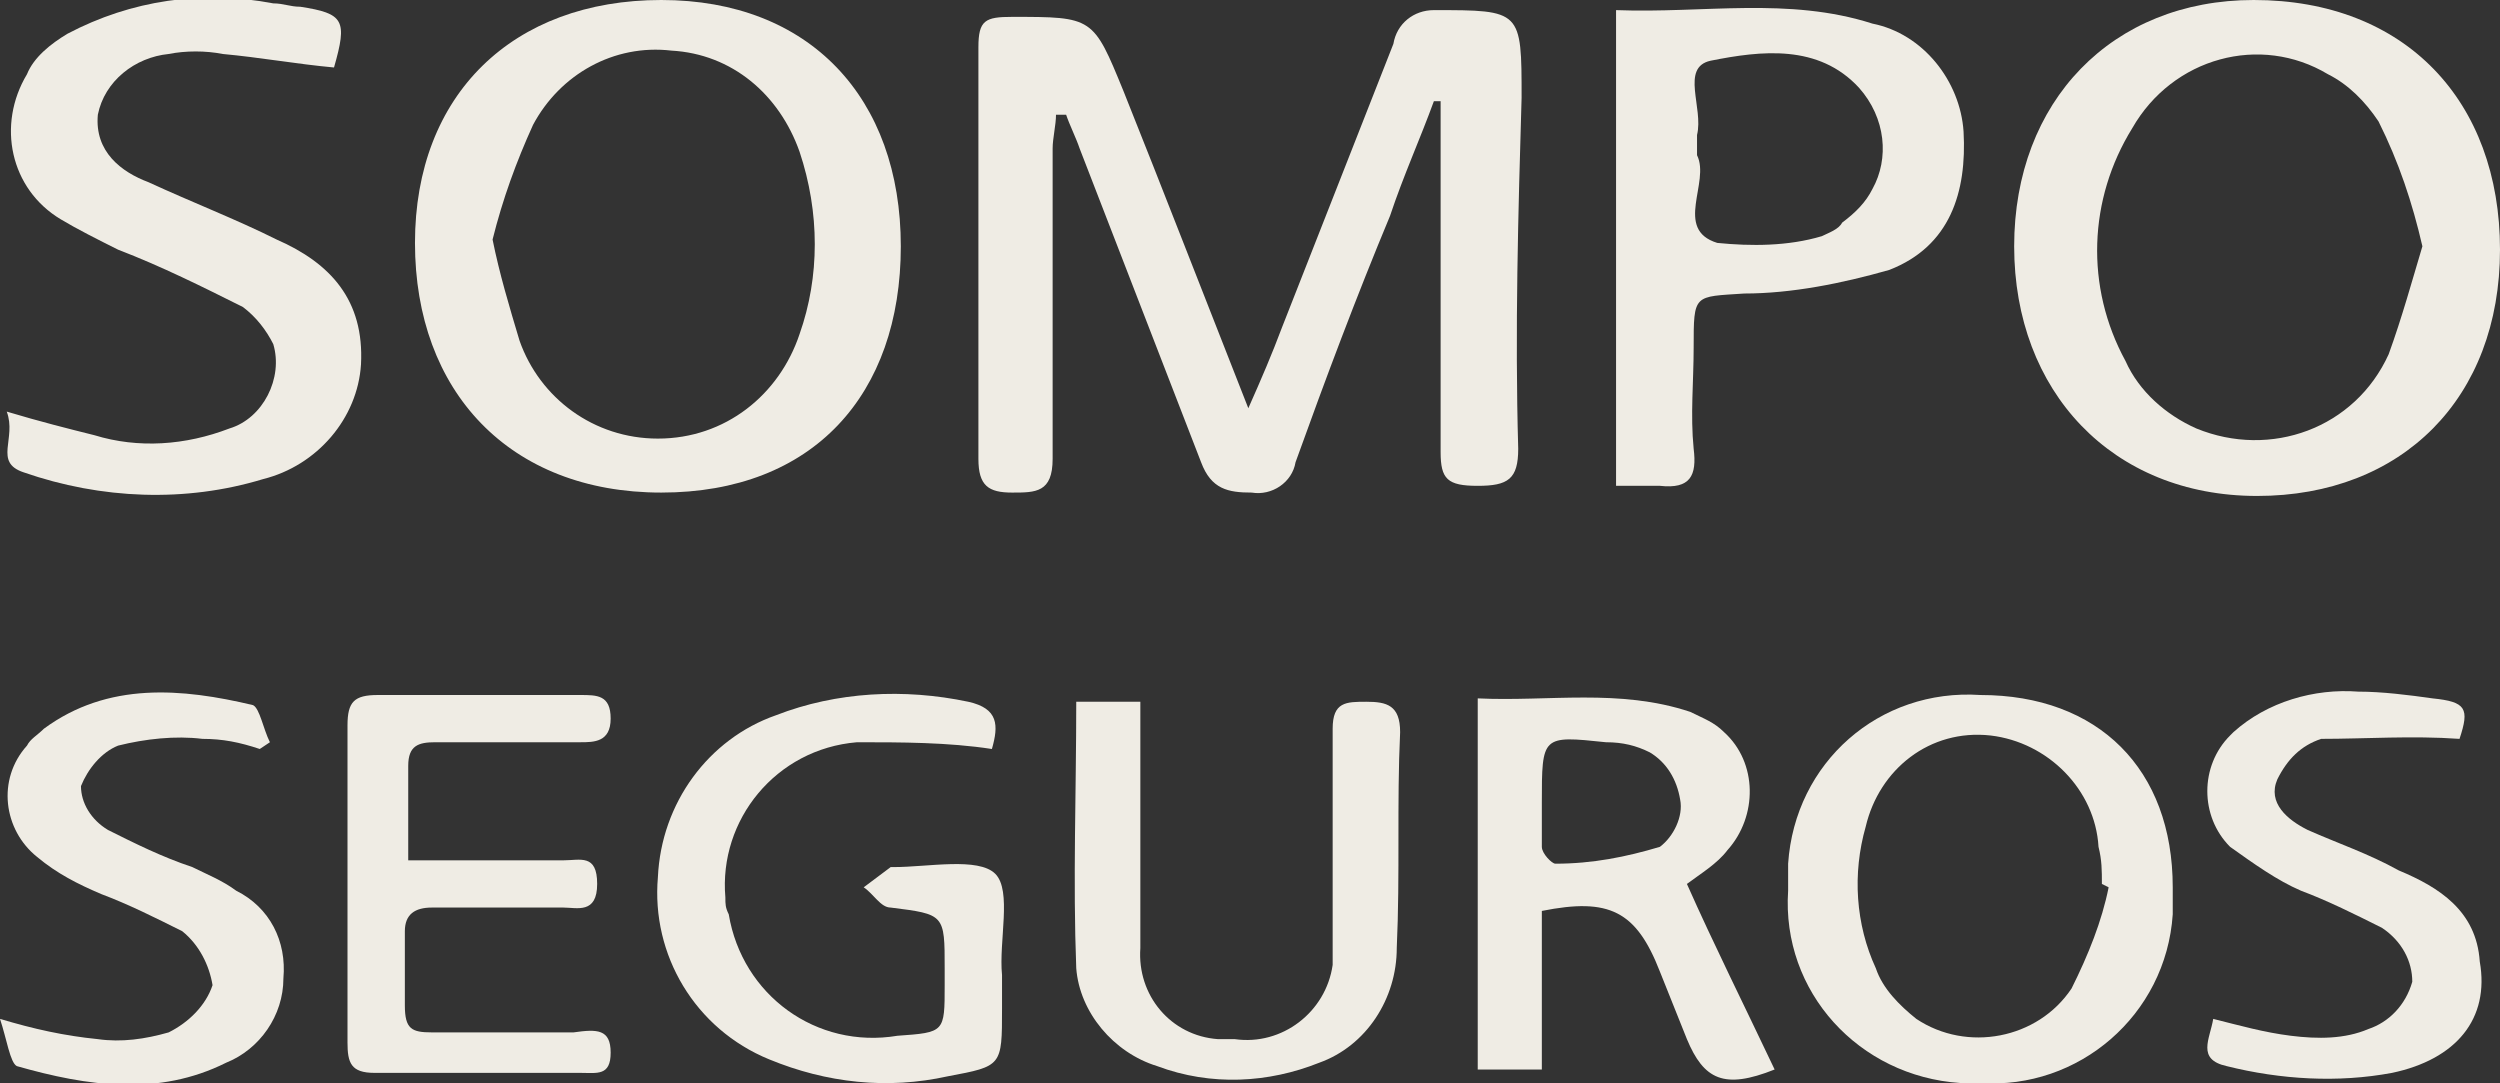
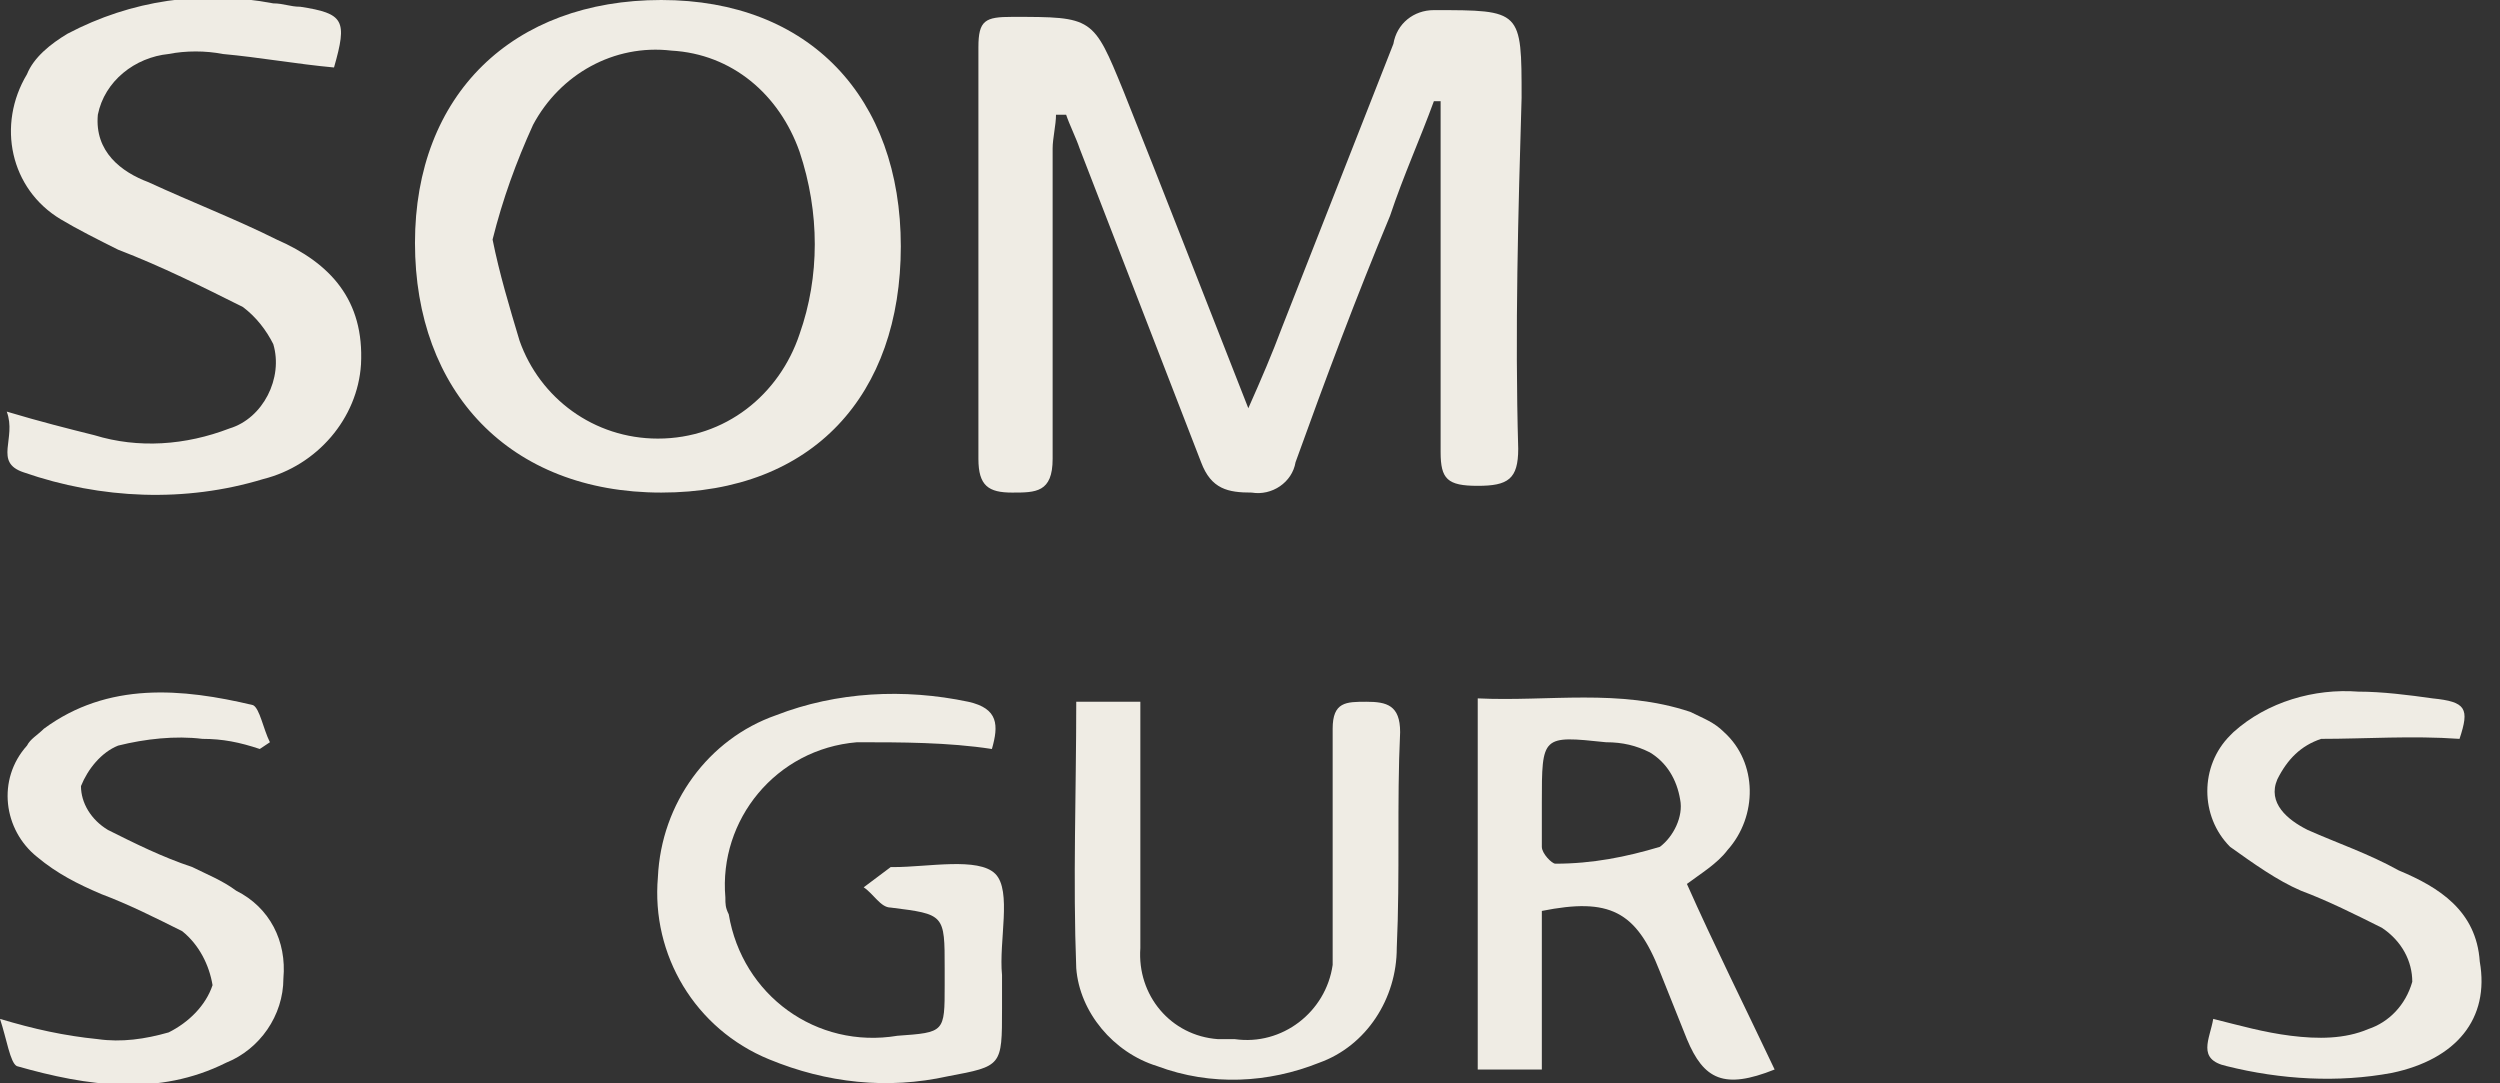
<svg xmlns="http://www.w3.org/2000/svg" version="1.1" id="Layer_1" x="0px" y="0px" viewBox="0 0 74.1 32.1" style="enable-background:new 0 0 74.1 32.1;" xml:space="preserve">
  <rect x="0" y="0" width="74.1" height="32.1" fill="#333333" stroke="none" />
  <style type="text/css">
	.st0{fill:#EFECE4;}
</style>
  <title>Artboard 56</title>
  <g id="Camada_4">
    <g id="G4leRC">
      <path class="st0" d="M45,13.3c0,0.9-0.3,1.1-1.2,1.1s-1.1-0.2-1.1-1c0-3.2,0-6.4,0-9.5c0-0.3,0-0.6,0-0.9h-0.2    c-0.4,1.1-0.9,2.2-1.3,3.4c-1,2.4-1.9,4.8-2.8,7.3c-0.1,0.6-0.7,1-1.3,0.9c-0.7,0-1.2-0.1-1.5-0.9c-1.2-3.1-2.4-6.2-3.6-9.3    c-0.1-0.3-0.3-0.7-0.4-1l-0.3,0c0,0.3-0.1,0.7-0.1,1c0,3.1,0,6.2,0,9.2c0,1-0.5,1-1.2,1s-1-0.2-1-1c0-4.1,0-8.1,0-12.2    c0-0.8,0.2-0.9,1-0.9c2.4,0,2.4,0,3.3,2.2c1.2,3,2.4,6.1,3.7,9.4c0.4-0.9,0.7-1.6,1-2.4c1.1-2.8,2.2-5.6,3.3-8.4    c0.1-0.6,0.6-1,1.2-1c2.6,0,2.6,0,2.6,2.6C45,6.3,44.9,9.8,45,13.3z" />
-       <path class="st0" d="M66.8,0c-4.2,0-7.1,3-7.1,7.3s2.9,7.4,7.2,7.4s7.2-2.9,7.2-7.3S71.3,0,66.8,0z M70.8,10.5    c-1,2.2-3.5,3.1-5.7,2.2c-0.9-0.4-1.7-1.1-2.1-2c-1.2-2.2-1.1-4.8,0.2-6.9C64.4,1.7,67,1,69,2.2c0.6,0.3,1.1,0.8,1.5,1.4    c0.6,1.2,1,2.4,1.3,3.7C71.5,8.3,71.2,9.4,70.8,10.5L70.8,10.5z" />
      <path class="st0" d="M19.6,0c-4.4,0-7.3,2.8-7.3,7.2s2.8,7.4,7.3,7.4s7.1-2.9,7.1-7.3S24,0,19.6,0z M23.7,9.9    c-0.6,1.8-2.2,3.1-4.2,3.1c-1.9,0-3.5-1.2-4.1-2.9c-0.3-1-0.6-2-0.8-3c0.3-1.2,0.7-2.3,1.2-3.4c0.8-1.5,2.4-2.4,4.1-2.2    c1.8,0.1,3.2,1.3,3.8,3C24.3,6.3,24.3,8.2,23.7,9.9z" />
-       <path class="st0" d="M58.2,3.9c-0.1-1.5-1.2-2.9-2.7-3.2c-2.5-0.8-5-0.3-7.6-0.4v14.1c0.4,0,0.9,0,1.3,0c0.9,0.1,1.1-0.3,1-1.1    c-0.1-1,0-2,0-3c0-1.6,0-1.5,1.5-1.6c1.4,0,2.9-0.3,4.3-0.7C57.8,7.3,58.3,5.7,58.2,3.9z M55.5,5.6c-0.2,0.4-0.5,0.7-0.9,1    C54.5,6.8,54.2,6.9,54,7c-1,0.3-2.1,0.3-3.1,0.2c-1.3-0.4-0.2-1.8-0.6-2.6c0-0.2,0-0.4,0-0.6c0.2-0.8-0.5-2,0.4-2.2    c1.5-0.3,3.2-0.5,4.4,0.8C55.9,3.5,56,4.7,55.5,5.6z" />
      <path class="st0" d="M10.7,10.8c-0.1,1.6-1.3,3-2.9,3.4c-2.3,0.7-4.8,0.6-7.1-0.2c-0.9-0.3-0.2-1-0.5-1.8c1,0.3,1.8,0.5,2.6,0.7    c1.3,0.4,2.7,0.3,4-0.2c1-0.3,1.6-1.5,1.3-2.5C7.9,9.8,7.6,9.4,7.2,9.1C6,8.5,4.8,7.9,3.5,7.4C2.9,7.1,2.3,6.8,1.8,6.5    c-1.5-0.9-1.9-2.8-1-4.3C1,1.7,1.5,1.3,2,1c1.9-1,4-1.3,6.1-0.9c0.3,0,0.5,0.1,0.8,0.1c1.3,0.2,1.4,0.4,1,1.8    C8.8,1.9,7.7,1.7,6.6,1.6C6.1,1.5,5.5,1.5,5,1.6C4,1.7,3.1,2.4,2.9,3.4C2.8,4.5,3.6,5.1,4.4,5.4C5.7,6,7,6.5,8.2,7.1    C9.8,7.8,10.8,8.9,10.7,10.8z" />
-       <path class="st0" d="M58.7,20.6c-3-0.2-5.5,2-5.7,5c0,0.3,0,0.5,0,0.8c-0.2,3,2.1,5.5,5.1,5.7c0.2,0,0.4,0,0.6,0    c2.9,0.2,5.5-2,5.7-5c0-0.3,0-0.5,0-0.8C64.4,22.8,62.2,20.6,58.7,20.6z M61.4,29.3c-1,1.5-3.1,1.9-4.6,0.9    c-0.5-0.4-1-0.9-1.2-1.5c-0.6-1.3-0.7-2.8-0.3-4.2c0.4-1.7,1.9-2.9,3.7-2.7c1.7,0.2,3.1,1.6,3.2,3.3c0.1,0.4,0.1,0.7,0.1,1.1    l0.2,0.1C62.3,27.3,61.9,28.3,61.4,29.3z" />
      <path class="st0" d="M50,26.2c0.4-0.3,0.9-0.6,1.2-1c0.9-1,0.9-2.6-0.1-3.5c-0.3-0.3-0.6-0.4-1-0.6c-2.1-0.7-4.2-0.3-6.3-0.4v11    h1.9V27c2-0.4,2.8,0,3.5,1.8l0.8,2c0.5,1.2,1.1,1.5,2.6,0.9C51.7,29.8,50.8,28,50,26.2z M49.2,25.1c-1,0.3-2,0.5-3.1,0.5    c-0.1,0-0.4-0.3-0.4-0.5c0-0.4,0-0.9,0-1.3c0-2,0-2,1.9-1.8c0.5,0,0.9,0.1,1.3,0.3c0.5,0.3,0.8,0.8,0.9,1.4    C49.9,24.2,49.6,24.8,49.2,25.1L49.2,25.1z" />
      <path class="st0" d="M29.7,28.9c0,0.3,0,0.7,0,1c0,1.7,0,1.7-1.6,2c-1.8,0.4-3.6,0.2-5.3-0.5c-2.2-0.9-3.5-3.1-3.3-5.4    c0.1-2.2,1.5-4.1,3.5-4.8c1.8-0.7,3.8-0.8,5.7-0.4c0.9,0.2,0.9,0.7,0.7,1.4c-1.3-0.2-2.7-0.2-4-0.2c-2.4,0.2-4.1,2.3-3.9,4.6    c0,0.2,0,0.3,0.1,0.5c0.4,2.4,2.6,4,5,3.6c1.4-0.1,1.4-0.1,1.4-1.5v-0.5c0-1.6,0-1.6-1.6-1.8c-0.3,0-0.5-0.4-0.8-0.6l0.8-0.6    c0,0,0.1,0,0.1,0c1,0,2.5-0.3,3,0.2S29.6,27.9,29.7,28.9z" />
      <path class="st0" d="M41.4,28.1c0,1.5-0.9,2.9-2.3,3.4c-1.5,0.6-3.2,0.7-4.8,0.1c-1.3-0.4-2.3-1.6-2.4-2.9c-0.1-2.6,0-5.2,0-7.9    h1.9v1.4c0,2,0,3.9,0,5.9c-0.1,1.4,0.9,2.6,2.3,2.7c0.2,0,0.3,0,0.5,0c1.4,0.2,2.7-0.8,2.9-2.2c0-0.2,0-0.3,0-0.5    c0-2.1,0-4.3,0-6.5c0-0.8,0.4-0.8,1-0.8s1,0.1,1,0.9C41.4,23.8,41.5,25.9,41.4,28.1z" />
-       <path class="st0" d="M18.1,31.2c0,0.7-0.4,0.6-0.9,0.6c-2,0-4,0-6.1,0c-0.7,0-0.8-0.3-0.8-0.9c0-3.1,0-6.3,0-9.4    c0-0.7,0.2-0.9,0.9-0.9c2,0,4,0,6,0c0.5,0,0.9,0,0.9,0.7S17.6,22,17.2,22c-1.4,0-2.9,0-4.3,0c-0.5,0-0.8,0.1-0.8,0.7    c0,0.9,0,1.8,0,2.8c1.6,0,3.1,0,4.6,0c0.5,0,1-0.2,1,0.7s-0.6,0.7-1,0.7c-1.3,0-2.6,0-3.9,0c-0.5,0-0.8,0.2-0.8,0.7s0,1.5,0,2.2    s0.2,0.8,0.8,0.8c1.4,0,2.8,0,4.2,0C17.7,30.5,18.1,30.5,18.1,31.2z" />
      <path class="st0" d="M70.9,31.8c-1.6,0.3-3.3,0.2-4.9-0.2c-0.9-0.2-0.5-0.8-0.4-1.4c0.8,0.2,1.5,0.4,2.3,0.5    c0.8,0.1,1.6,0.1,2.3-0.2c0.6-0.2,1.1-0.7,1.3-1.4c0-0.6-0.3-1.2-0.9-1.6c-0.8-0.4-1.6-0.8-2.4-1.1c-0.7-0.3-1.4-0.8-2.1-1.3    c-0.9-0.9-0.9-2.4,0-3.3c0,0,0.1-0.1,0.1-0.1c1-0.9,2.4-1.3,3.7-1.2c0.7,0,1.5,0.1,2.2,0.2c1,0.1,1.1,0.3,0.8,1.2    c-1.4-0.1-2.8,0-4.1,0c-0.6,0.2-1,0.6-1.3,1.2c-0.3,0.7,0.3,1.2,0.9,1.5c0.9,0.4,1.8,0.7,2.7,1.2c1.2,0.5,2.3,1.2,2.4,2.7    C73.8,30.2,72.8,31.4,70.9,31.8z" />
      <path class="st0" d="M8.4,29c0,1.1-0.7,2.1-1.7,2.5c-2,1-4.1,0.7-6.2,0.1c-0.2-0.1-0.3-0.8-0.5-1.4c1,0.3,1.9,0.5,2.9,0.6    c0.7,0.1,1.4,0,2.1-0.2c0.6-0.3,1.1-0.8,1.3-1.4c-0.1-0.6-0.4-1.2-0.9-1.6c-0.8-0.4-1.6-0.8-2.4-1.1c-0.7-0.3-1.3-0.6-1.9-1.1    c-1-0.8-1.2-2.3-0.3-3.3c0.1-0.2,0.3-0.3,0.5-0.5c1.9-1.4,4.1-1.2,6.2-0.7C7.7,21,7.8,21.6,8,22l-0.3,0.2C7.1,22,6.6,21.9,6,21.9    c-0.8-0.1-1.7,0-2.5,0.2c-0.5,0.2-0.9,0.7-1.1,1.2c0,0.5,0.3,1,0.8,1.3C4,25,4.8,25.4,5.7,25.7c0.4,0.2,0.9,0.4,1.3,0.7    C8,26.9,8.5,27.9,8.4,29z" />
    </g>
  </g>
</svg>